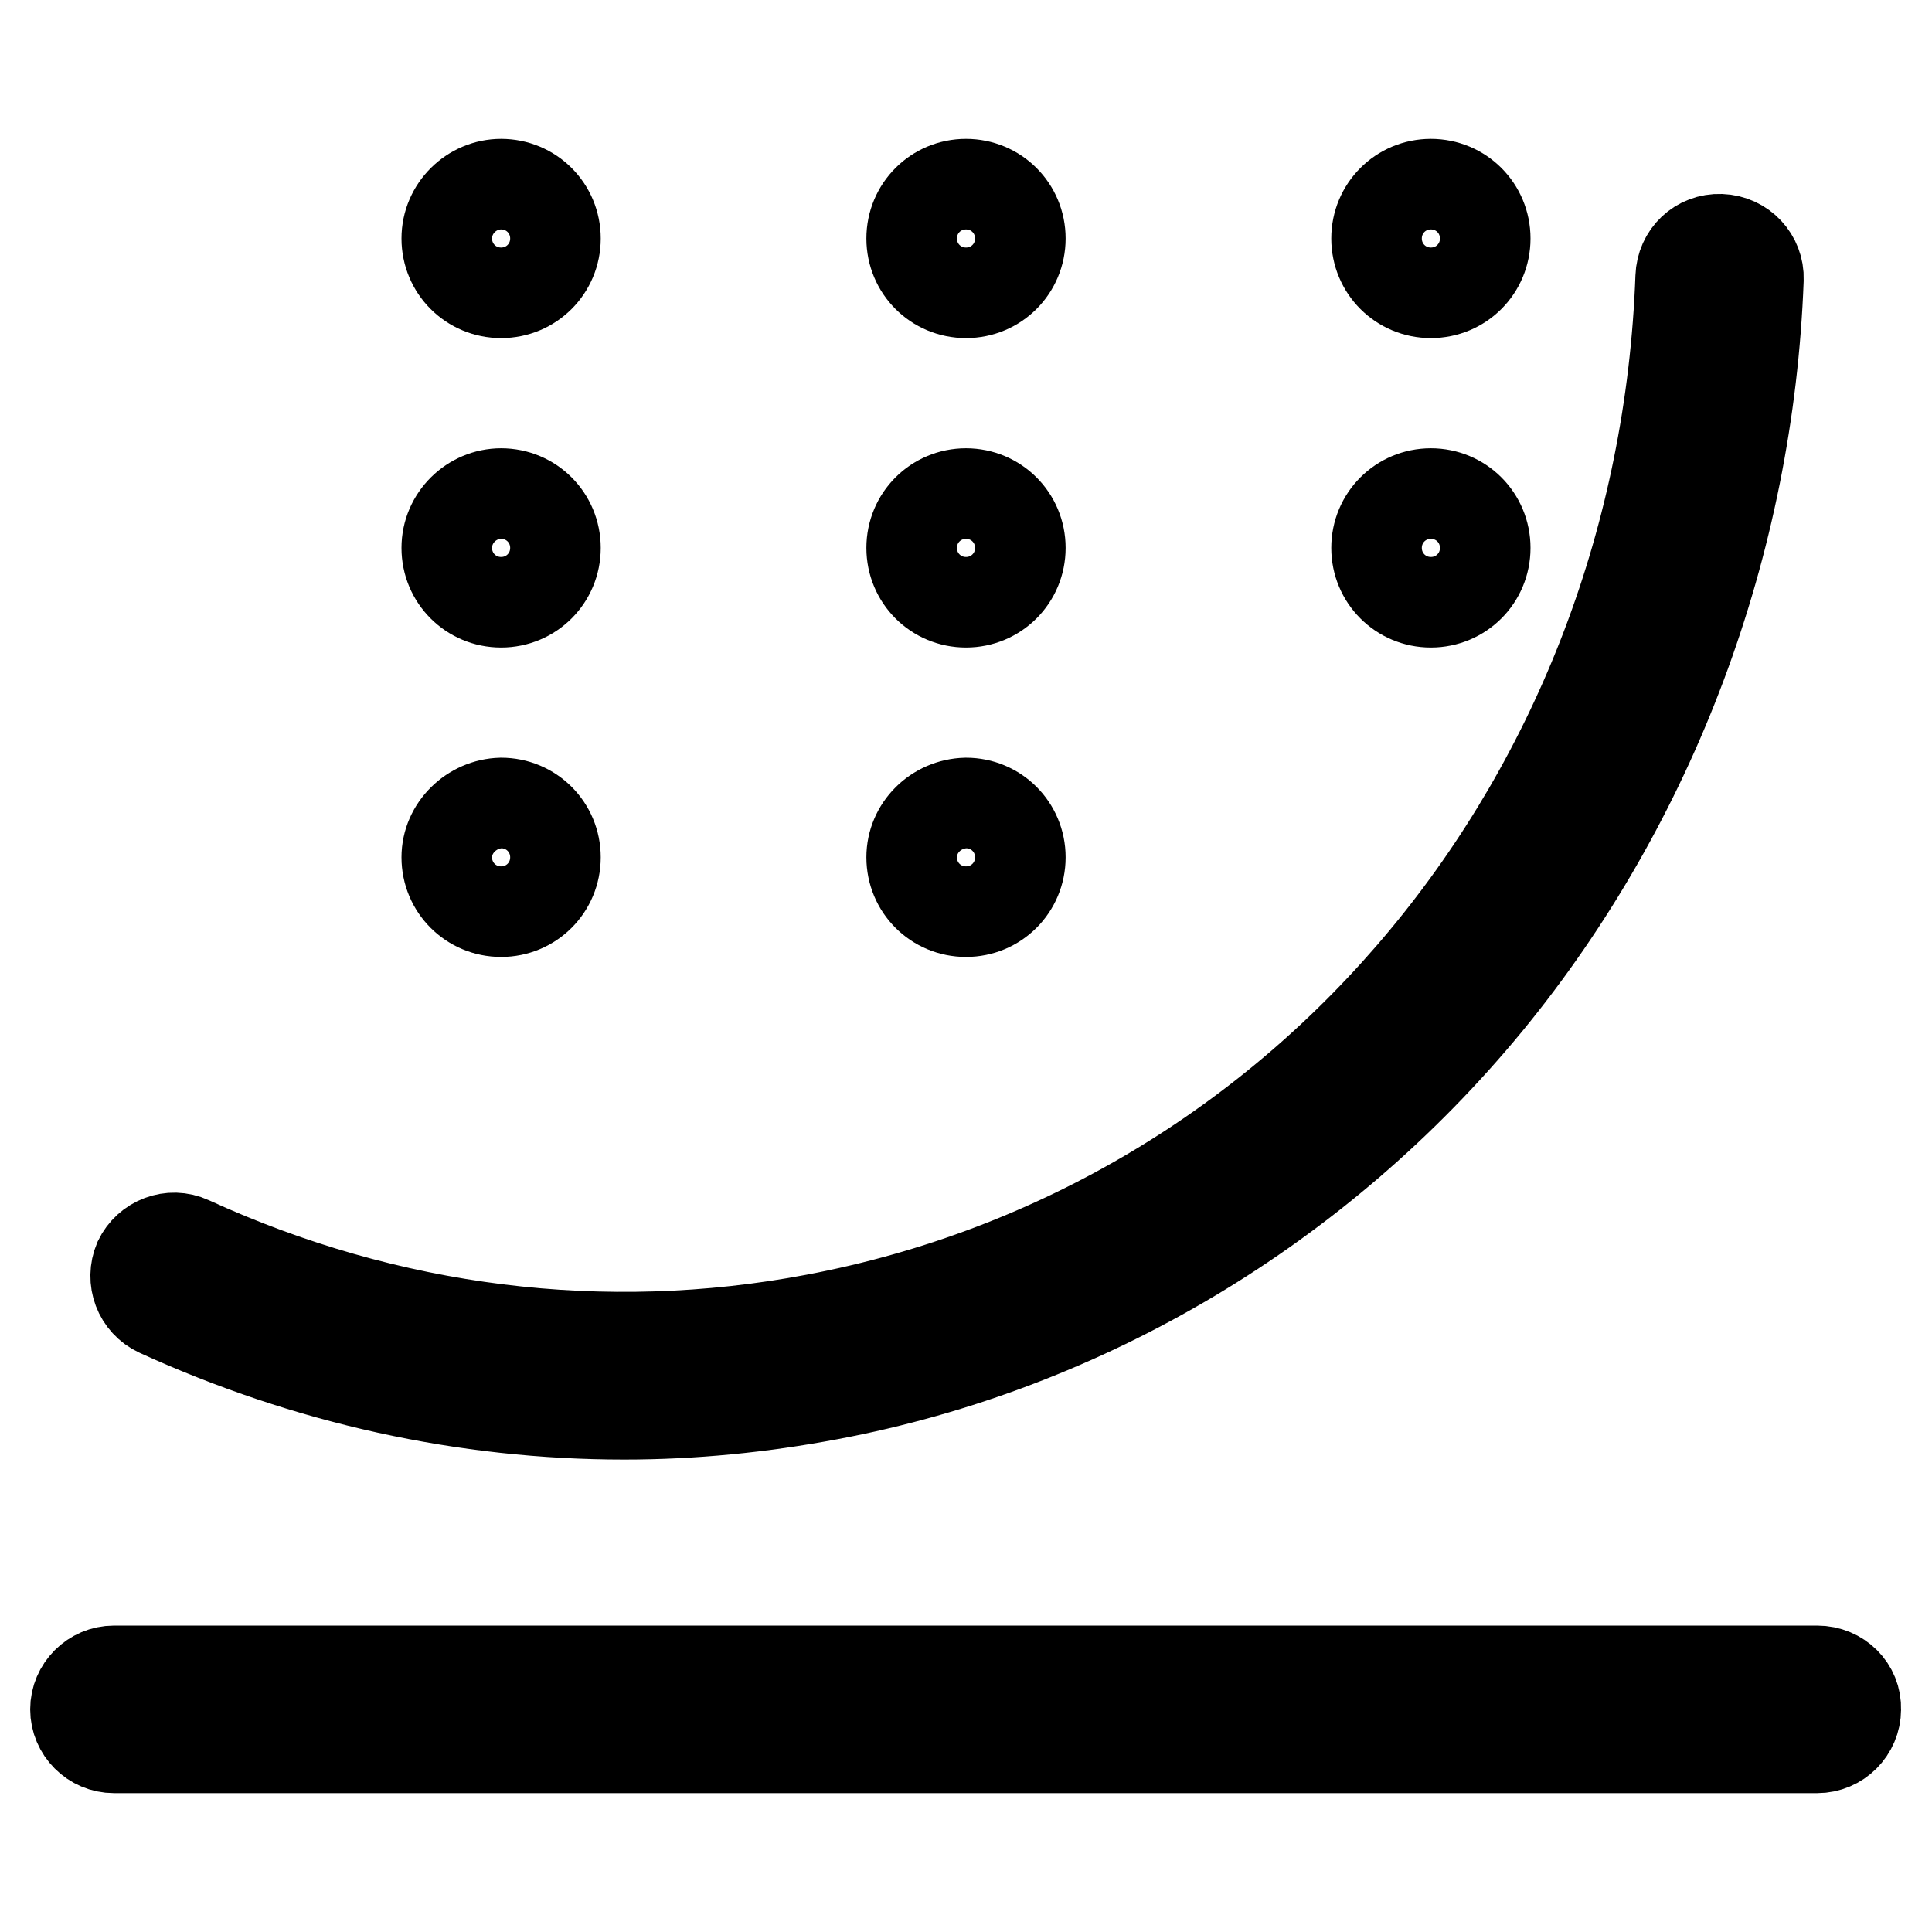
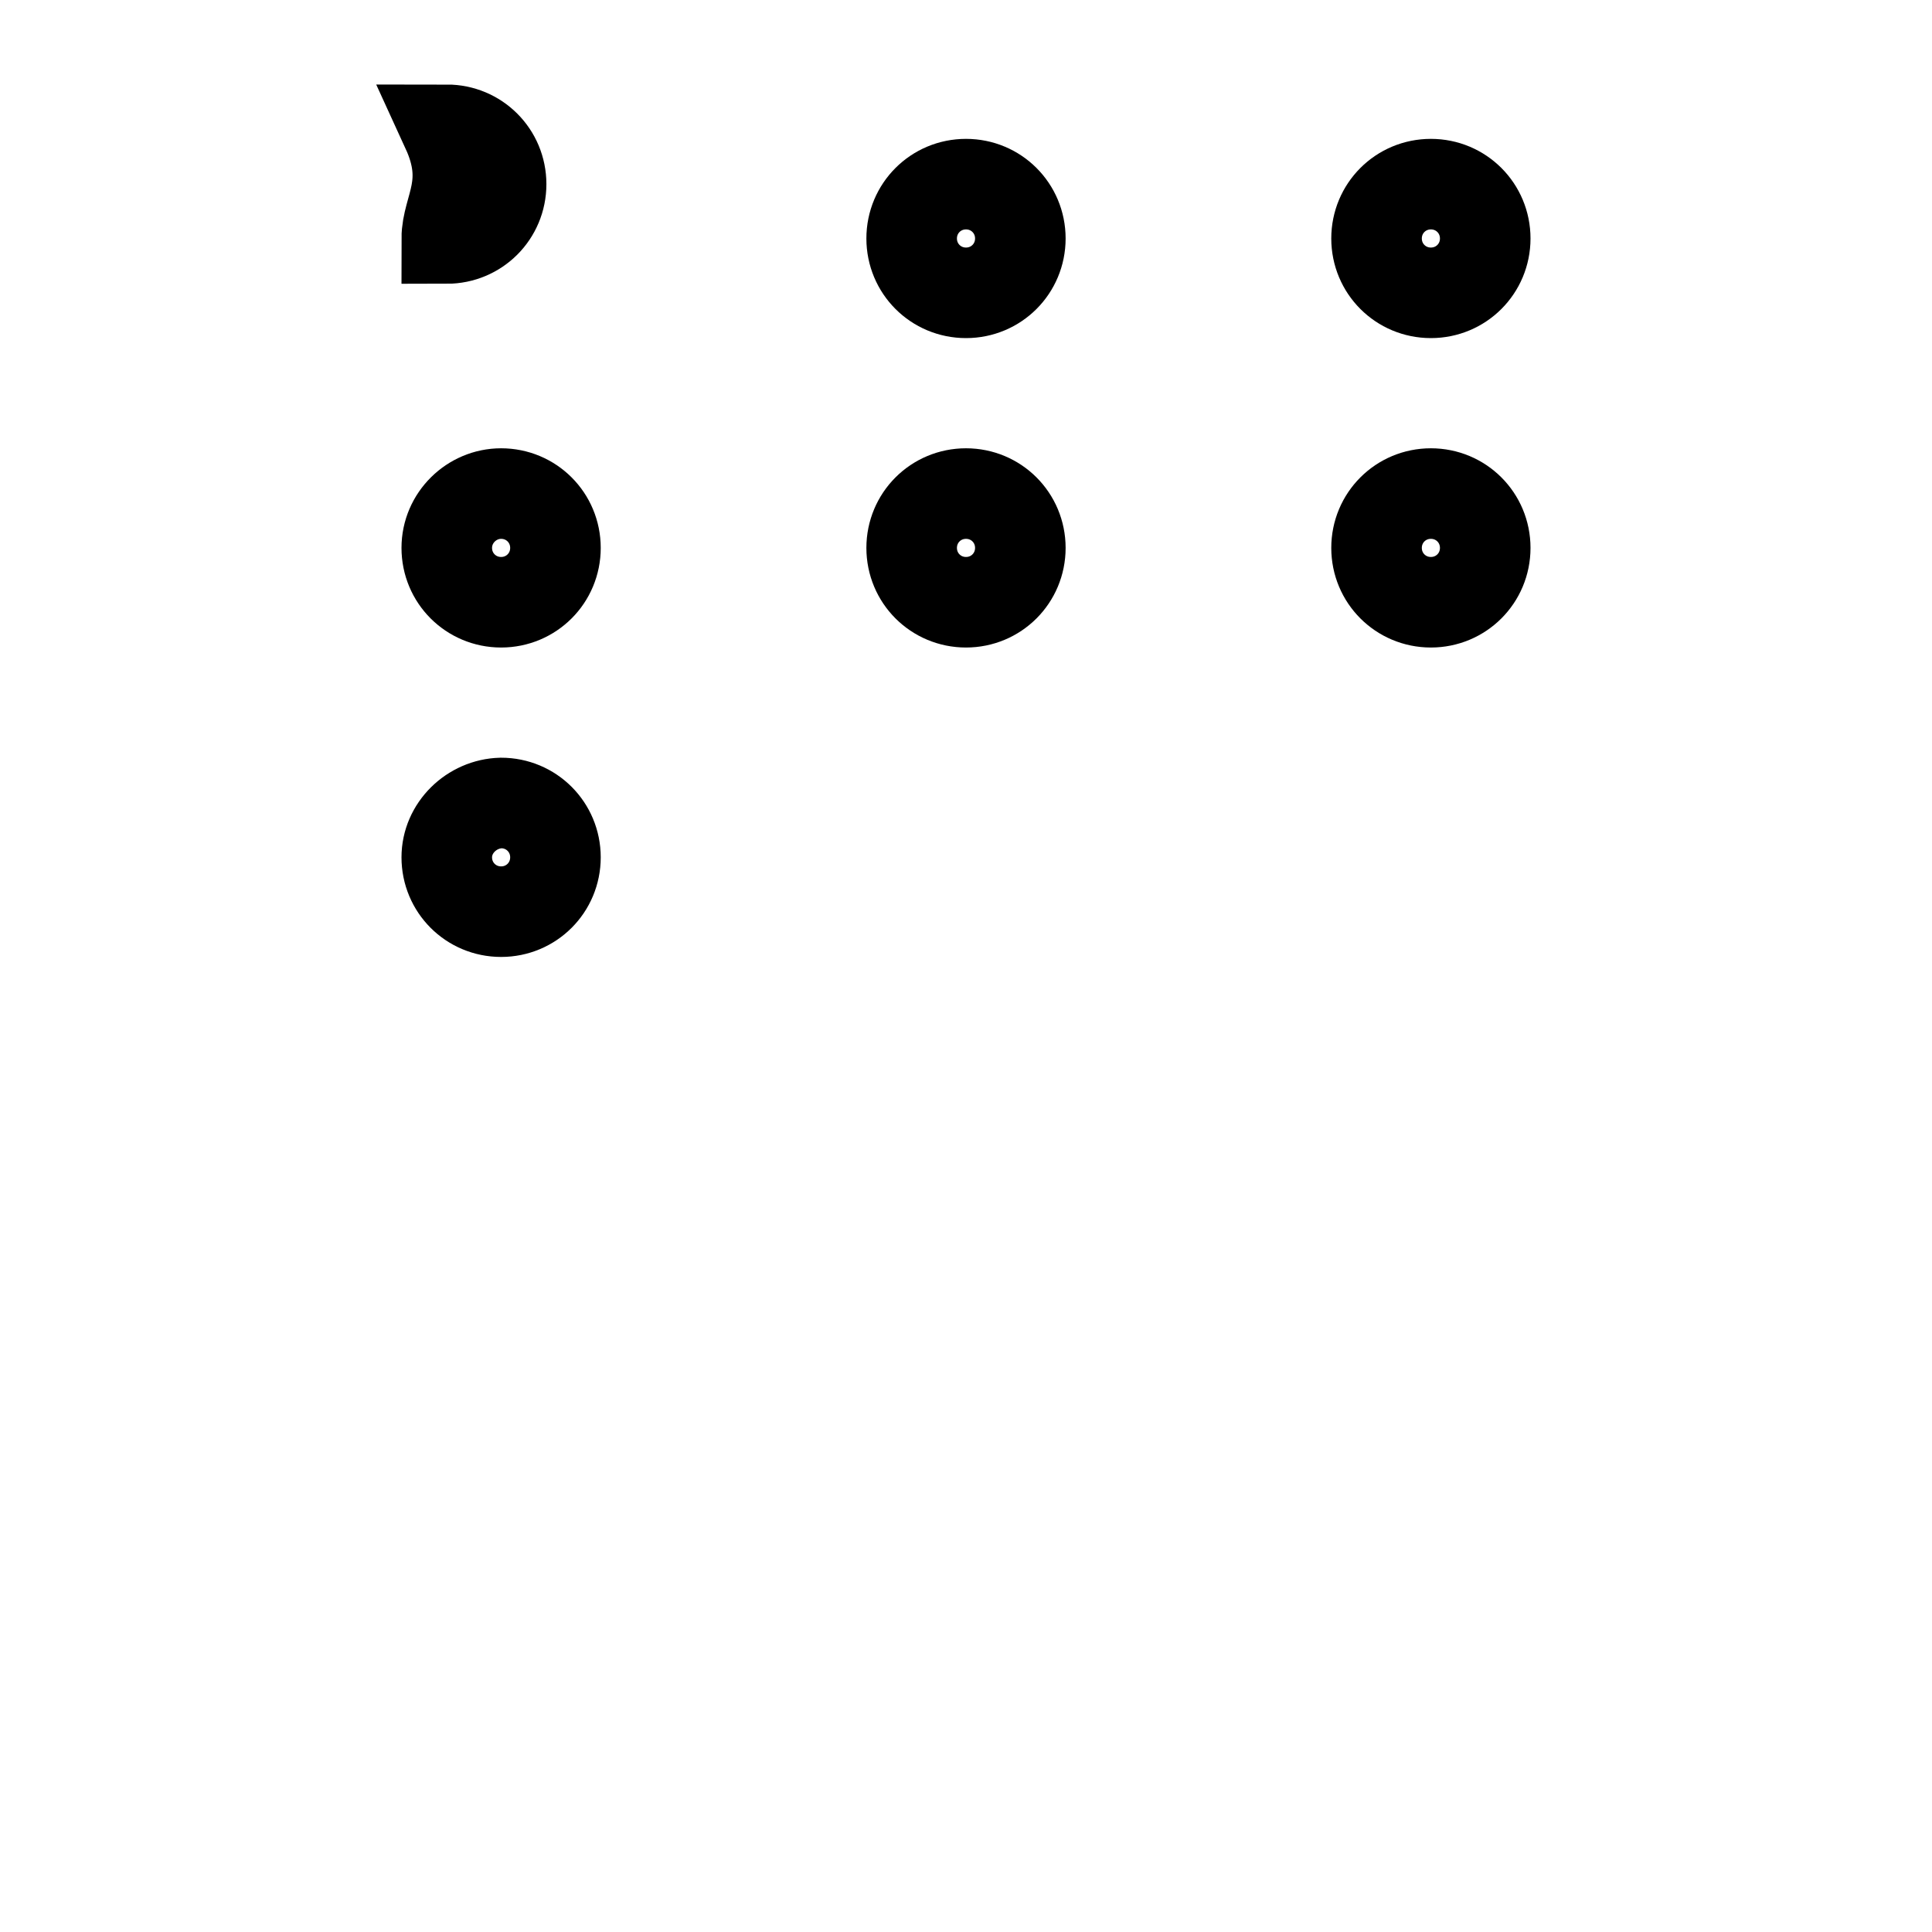
<svg xmlns="http://www.w3.org/2000/svg" version="1.1" x="0px" y="0px" viewBox="0 0 256 256" enable-background="new 0 0 256 256" xml:space="preserve">
  <g>
-     <path stroke-width="12" fill-opacity="0" stroke="#000000" d="M240.8,221.4H15.1c-2.8,0-5.1,2.3-5.1,5.1c0,2.8,2.3,5.1,5.1,5.1h225.7c2.8,0,5.1-2.3,5.1-5.1 C246,223.7,243.7,221.4,240.8,221.4L240.8,221.4z" />
-     <path stroke-width="12" fill-opacity="0" stroke="#000000" d="M120.8,113.6c0,4,3.2,7.2,7.2,7.2s7.2-3.2,7.2-7.2c0-4-3.2-7.2-7.2-7.2C124,106.5,120.8,109.7,120.8,113.6 C120.8,113.6,120.8,113.6,120.8,113.6z" />
    <path stroke-width="12" fill-opacity="0" stroke="#000000" d="M120.8,72.6c0,4,3.2,7.2,7.2,7.2s7.2-3.2,7.2-7.2c0-4-3.2-7.2-7.2-7.2C124,65.4,120.8,68.6,120.8,72.6 C120.8,72.6,120.8,72.6,120.8,72.6z" />
    <path stroke-width="12" fill-opacity="0" stroke="#000000" d="M120.8,31.6c0,4,3.2,7.2,7.2,7.2s7.2-3.2,7.2-7.2c0-4-3.2-7.2-7.2-7.2C124,24.4,120.8,27.6,120.8,31.6 C120.8,31.6,120.8,31.6,120.8,31.6z" />
    <path stroke-width="12" fill-opacity="0" stroke="#000000" d="M182.4,72.6c0,4,3.2,7.2,7.2,7.2c4,0,7.2-3.2,7.2-7.2c0-4-3.2-7.2-7.2-7.2 C185.6,65.4,182.4,68.6,182.4,72.6z" />
    <path stroke-width="12" fill-opacity="0" stroke="#000000" d="M182.4,31.6c0,4,3.2,7.2,7.2,7.2c4,0,7.2-3.2,7.2-7.2s-3.2-7.2-7.2-7.2C185.6,24.4,182.4,27.6,182.4,31.6z" />
    <path stroke-width="12" fill-opacity="0" stroke="#000000" d="M59.2,113.6c0,4,3.2,7.2,7.2,7.2c4,0,7.2-3.2,7.2-7.2c0-4-3.2-7.2-7.2-7.2 C62.5,106.5,59.2,109.7,59.2,113.6C59.2,113.6,59.2,113.6,59.2,113.6z" />
    <path stroke-width="12" fill-opacity="0" stroke="#000000" d="M59.2,72.6c0,4,3.2,7.2,7.2,7.2c4,0,7.2-3.2,7.2-7.2c0-4-3.2-7.2-7.2-7.2C62.5,65.4,59.2,68.6,59.2,72.6 C59.2,72.6,59.2,72.6,59.2,72.6z" />
-     <path stroke-width="12" fill-opacity="0" stroke="#000000" d="M59.2,31.6c0,4,3.2,7.2,7.2,7.2c4,0,7.2-3.2,7.2-7.2c0-4-3.2-7.2-7.2-7.2C62.5,24.4,59.2,27.6,59.2,31.6 C59.2,31.6,59.2,31.6,59.2,31.6z" />
-     <path stroke-width="12" fill-opacity="0" stroke="#000000" d="M21,173.8c19.7,9,40.6,13.6,61.7,13.6c9.1,0,18.2-0.9,27.2-2.6c34-6.4,64.9-24.9,87.2-52 c21.9-26.7,34.6-60.7,35.9-95.8c0.1-2.8-2.1-5.2-5-5.3c-2.9-0.1-5.2,2.1-5.3,5c-2.5,69-49.6,125.8-114.7,138.1 c-28,5.3-56.6,1.7-82.8-10.3c-2.6-1.2-5.6,0-6.8,2.5C17.3,169.6,18.4,172.6,21,173.8L21,173.8z" />
+     <path stroke-width="12" fill-opacity="0" stroke="#000000" d="M59.2,31.6c4,0,7.2-3.2,7.2-7.2c0-4-3.2-7.2-7.2-7.2C62.5,24.4,59.2,27.6,59.2,31.6 C59.2,31.6,59.2,31.6,59.2,31.6z" />
  </g>
</svg>